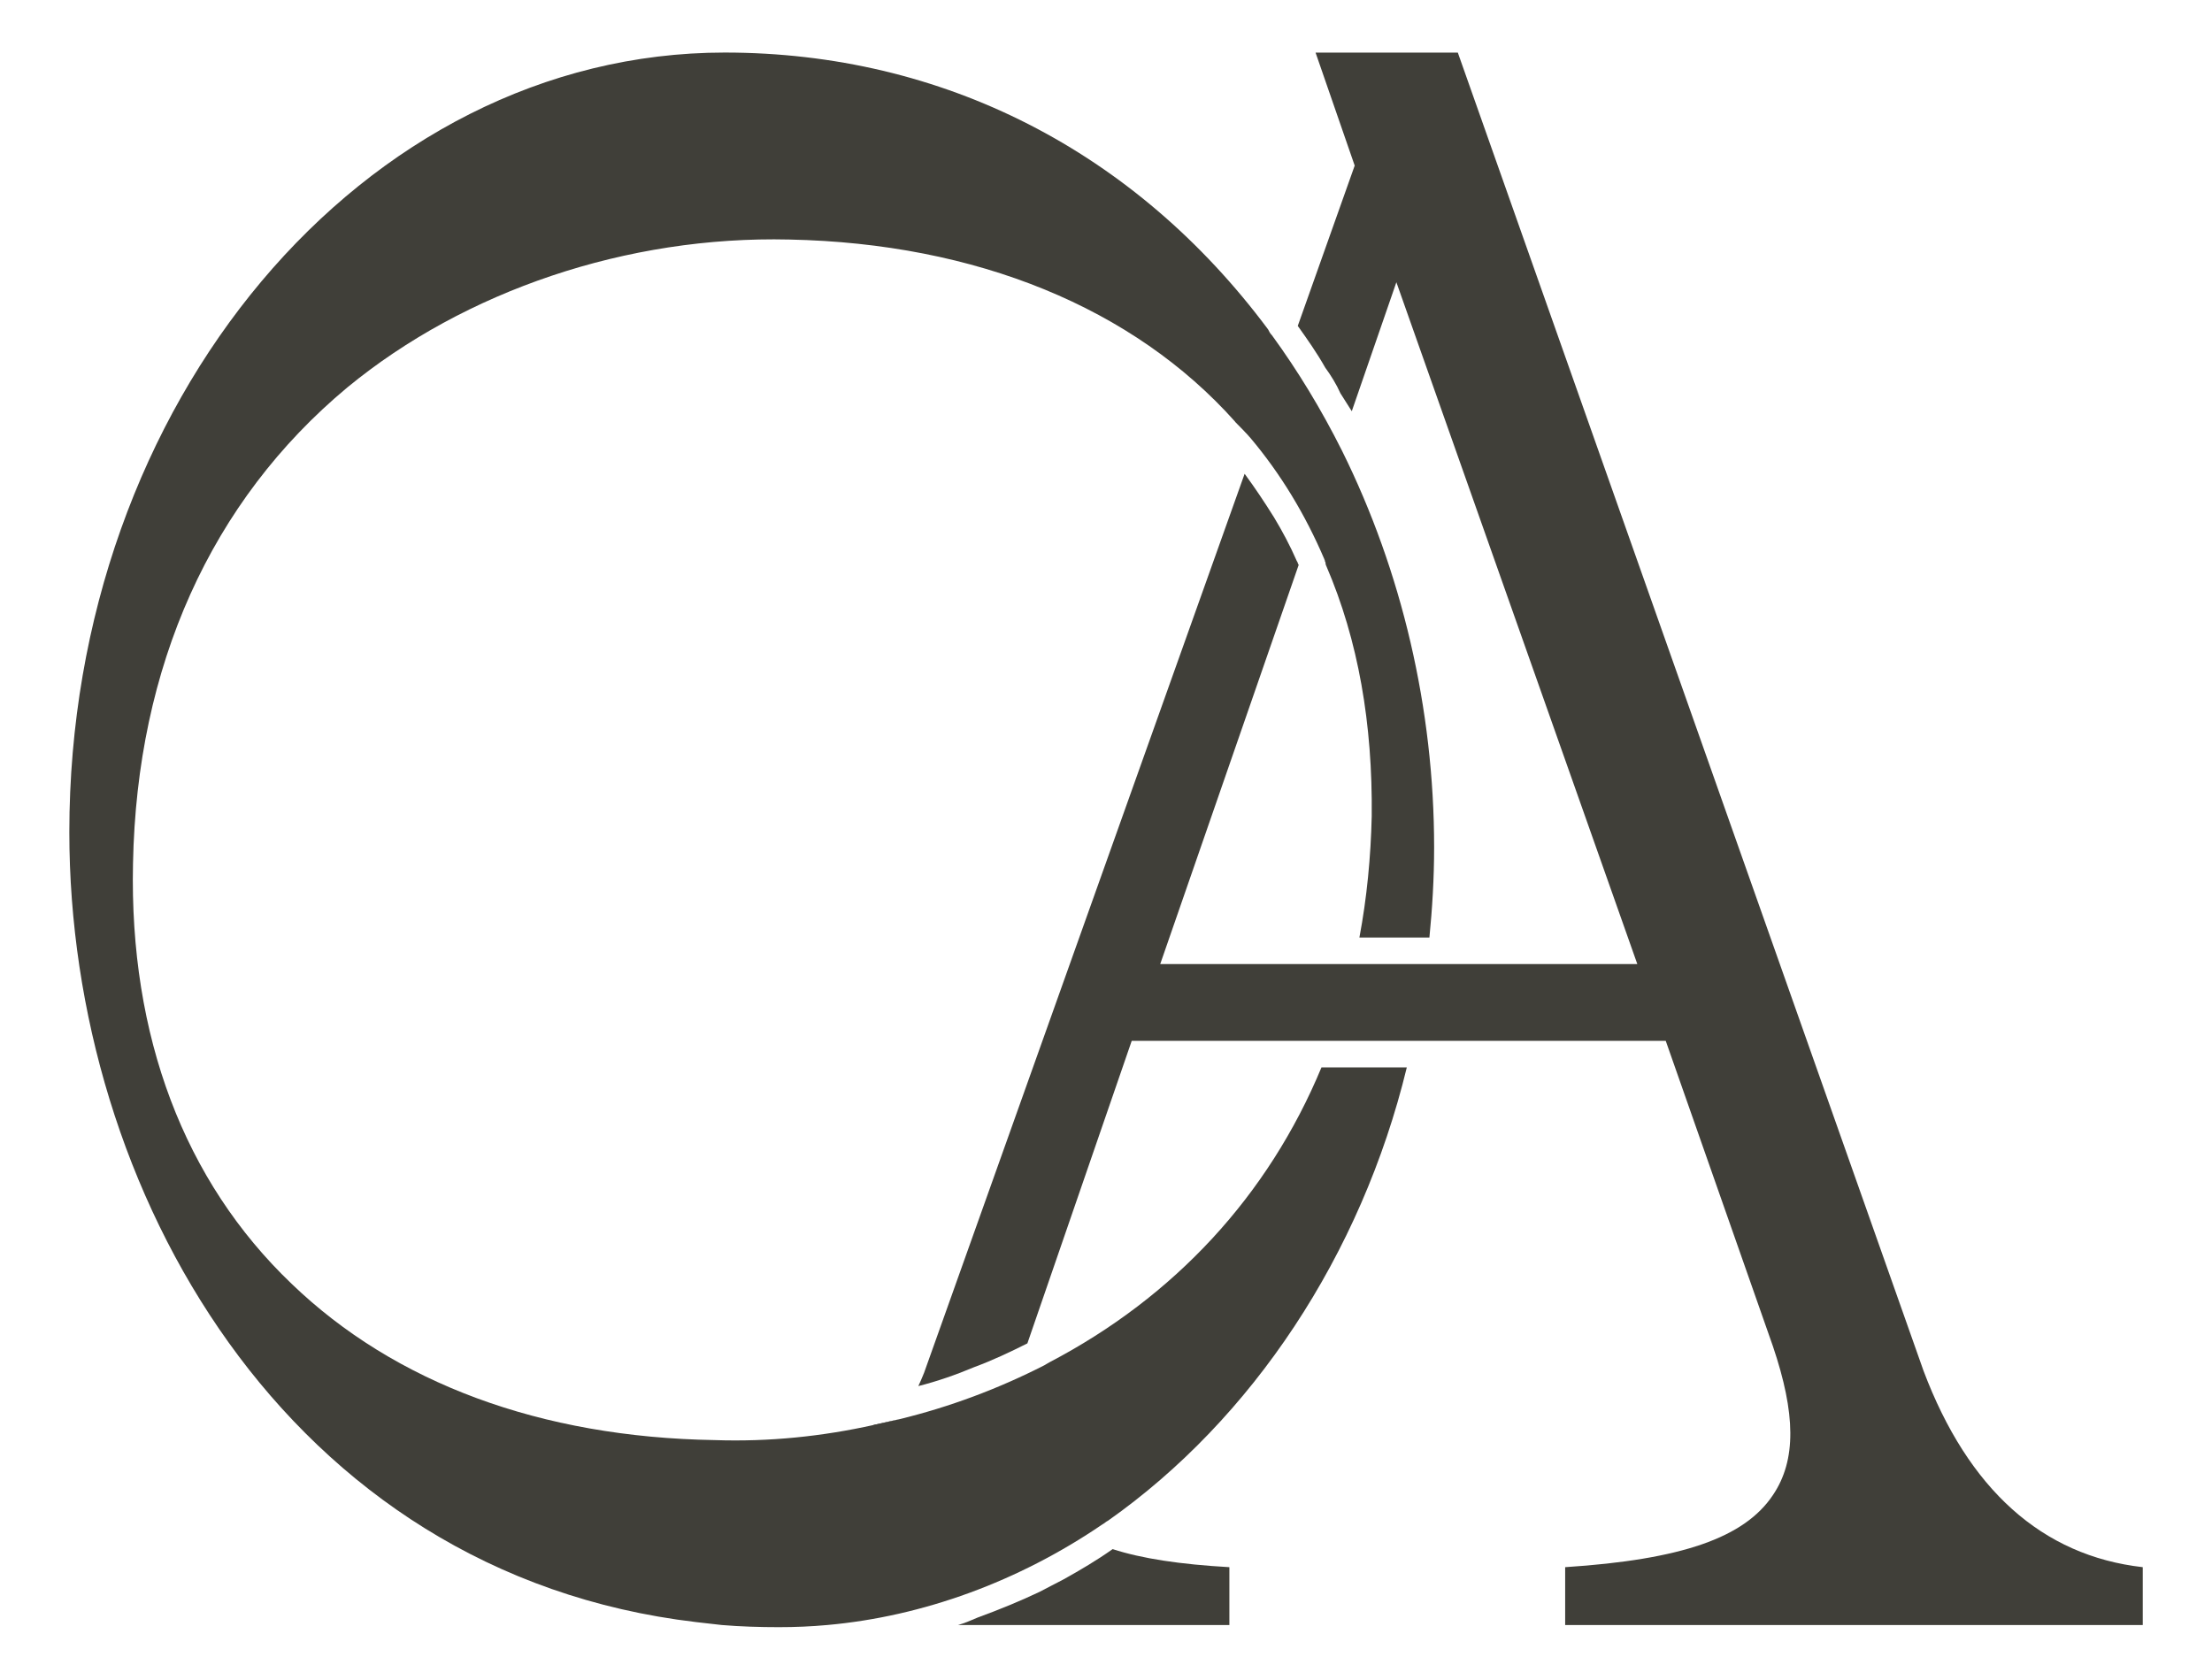
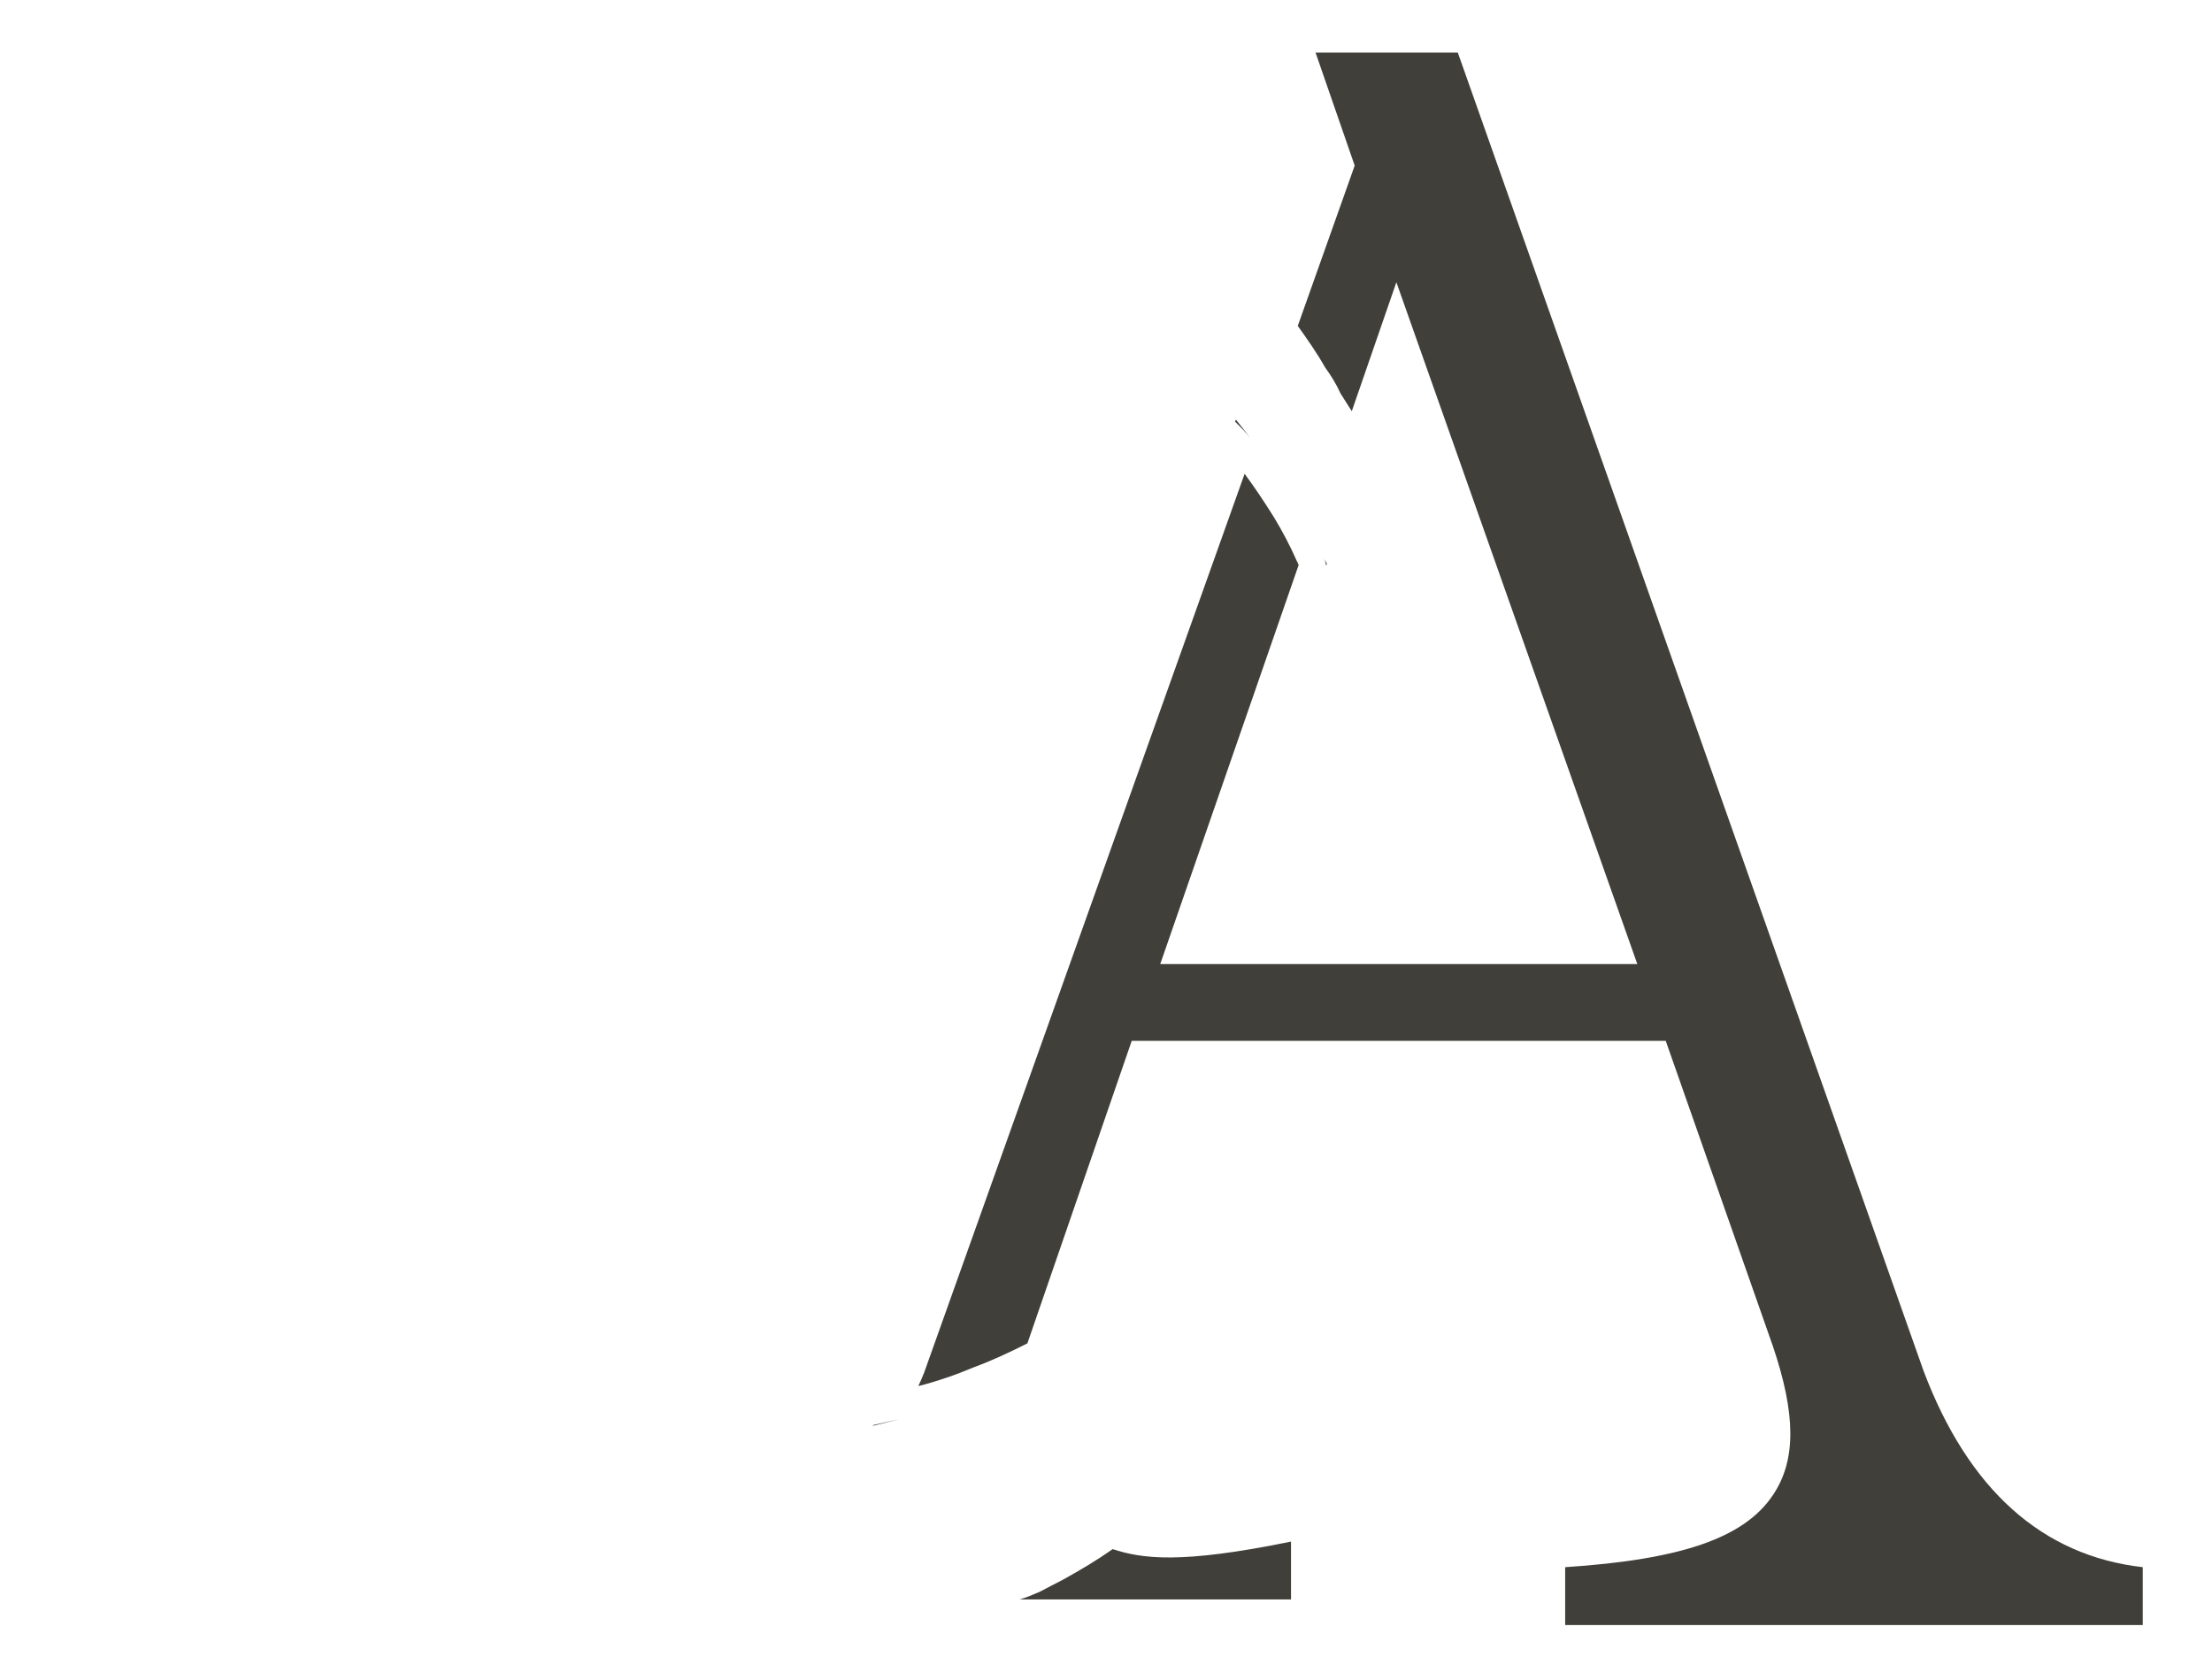
<svg xmlns="http://www.w3.org/2000/svg" xml:space="preserve" style="enable-background:new 0 0 258.43 196.28;" viewBox="0 0 258.43 196.28" y="0px" x="0px" id="Capa_1" version="1.1">
  <style type="text/css">
	.st0{fill:#403F39;}
</style>
  <g>
    <g>
-       <path d="M129.99,181.01c-1.88,1.33-3.77,2.44-5.76,3.55c-0.89,0.44-1.89,1-2.77,1.44c-2.33,1.11-4.77,2.1-7.2,2.99    c-0.78,0.33-1.55,0.67-2.33,0.89h31.7v-6.76C137.86,182.79,133.42,182.12,129.99,181.01z" class="st0" />
+       <path d="M129.99,181.01c-1.88,1.33-3.77,2.44-5.76,3.55c-0.89,0.44-1.89,1-2.77,1.44c-0.78,0.33-1.55,0.67-2.33,0.89h31.7v-6.76C137.86,182.79,133.42,182.12,129.99,181.01z" class="st0" />
    </g>
    <g>
      <path d="M250.34,183.12v6.76h-67.48v-6.76c13.63-0.89,20.94-3.44,24.27-8.42c2.77-4.1,2.66-9.53,0-17.4l-12.52-35.68    h-62.39l-12.19,35.35c-1.99,1-4.1,2-6.2,2.77c-2.11,0.89-4.32,1.66-6.54,2.22c0.22-0.44,0.44-1,0.67-1.55l37.45-105.05    c1.22,1.66,2.33,3.32,3.44,5.1c1,1.66,1.88,3.32,2.66,5.1c0.11,0.11,0.11,0.34,0.22,0.44l-16.18,46.65h55.74l-28.15-79.67    l-5.21,15.07c-0.44-0.66-0.89-1.44-1.33-2.1c-0.44-1-1.11-2.1-1.77-2.99c-1-1.77-2.1-3.32-3.21-4.88l6.65-18.73l-4.57-13.2h16.62    l54.41,154.03C229.95,174.03,238.59,181.79,250.34,183.12z" class="st0" />
      <path d="M102.07,166.5l-0.11,0.11l3.11-0.78C104.06,166.06,103.06,166.27,102.07,166.5z M154.7,65.32    c0.11,0.22,0.22,0.56,0.22,0.77l0.11-0.22L154.7,65.32z M144.4,49.04l-0.11,0.22c0.66,0.66,1.22,1.22,1.77,1.88L144.4,49.04z" class="st0" />
    </g>
-     <path d="M167,109.54c0.33-3.33,0.55-6.87,0.55-10.53c0-16.18-3.77-32.24-10.75-46.32c-2.44-4.88-5.21-9.42-8.2-13.52   c-0.22-0.22-0.33-0.44-0.44-0.67c-15.51-20.83-38.01-32.36-63.5-32.36C42.45,6.15,8.1,47.04,8.1,97.24   c0,41.66,25.26,86.65,73.25,92.3c0.99,0.11,1.99,0.22,2.99,0.34l0,0c2.19,0.18,4.41,0.25,6.65,0.25c1.9,0,3.79-0.08,5.65-0.25l0,0   c11.2-1,22.38-5.1,32.14-11.75c0.22-0.11,0.44-0.34,0.67-0.44c16.84-11.86,29.59-31.03,34.91-52.97h-9.97   c-6.21,14.96-17.17,26.82-31.8,34.47c-0.23,0.11-0.34,0.22-0.56,0.33c-5.43,2.77-11.08,4.88-16.95,6.31c-1,0.23-2,0.44-2.99,0.67   c-5.98,1.33-12.19,1.99-18.62,1.77c-20.28-0.33-37.35-6.65-49.42-18.28c-12.52-11.97-18.95-28.92-18.51-49.09   c0.44-23.04,9.08-42.33,25.04-55.63c13.74-11.3,32.69-17.73,51.64-17.28c21.83,0.44,40.22,7.98,52.08,21.28   c0.66,0.66,1.22,1.22,1.77,1.88c3.55,4.21,6.43,8.98,8.65,14.18c0.11,0.22,0.22,0.56,0.22,0.77c3.77,8.75,5.43,18.51,5.32,29.26   c-0.11,4.77-0.56,9.53-1.44,14.19H167V109.54z" class="st0" />
  </g>
</svg>